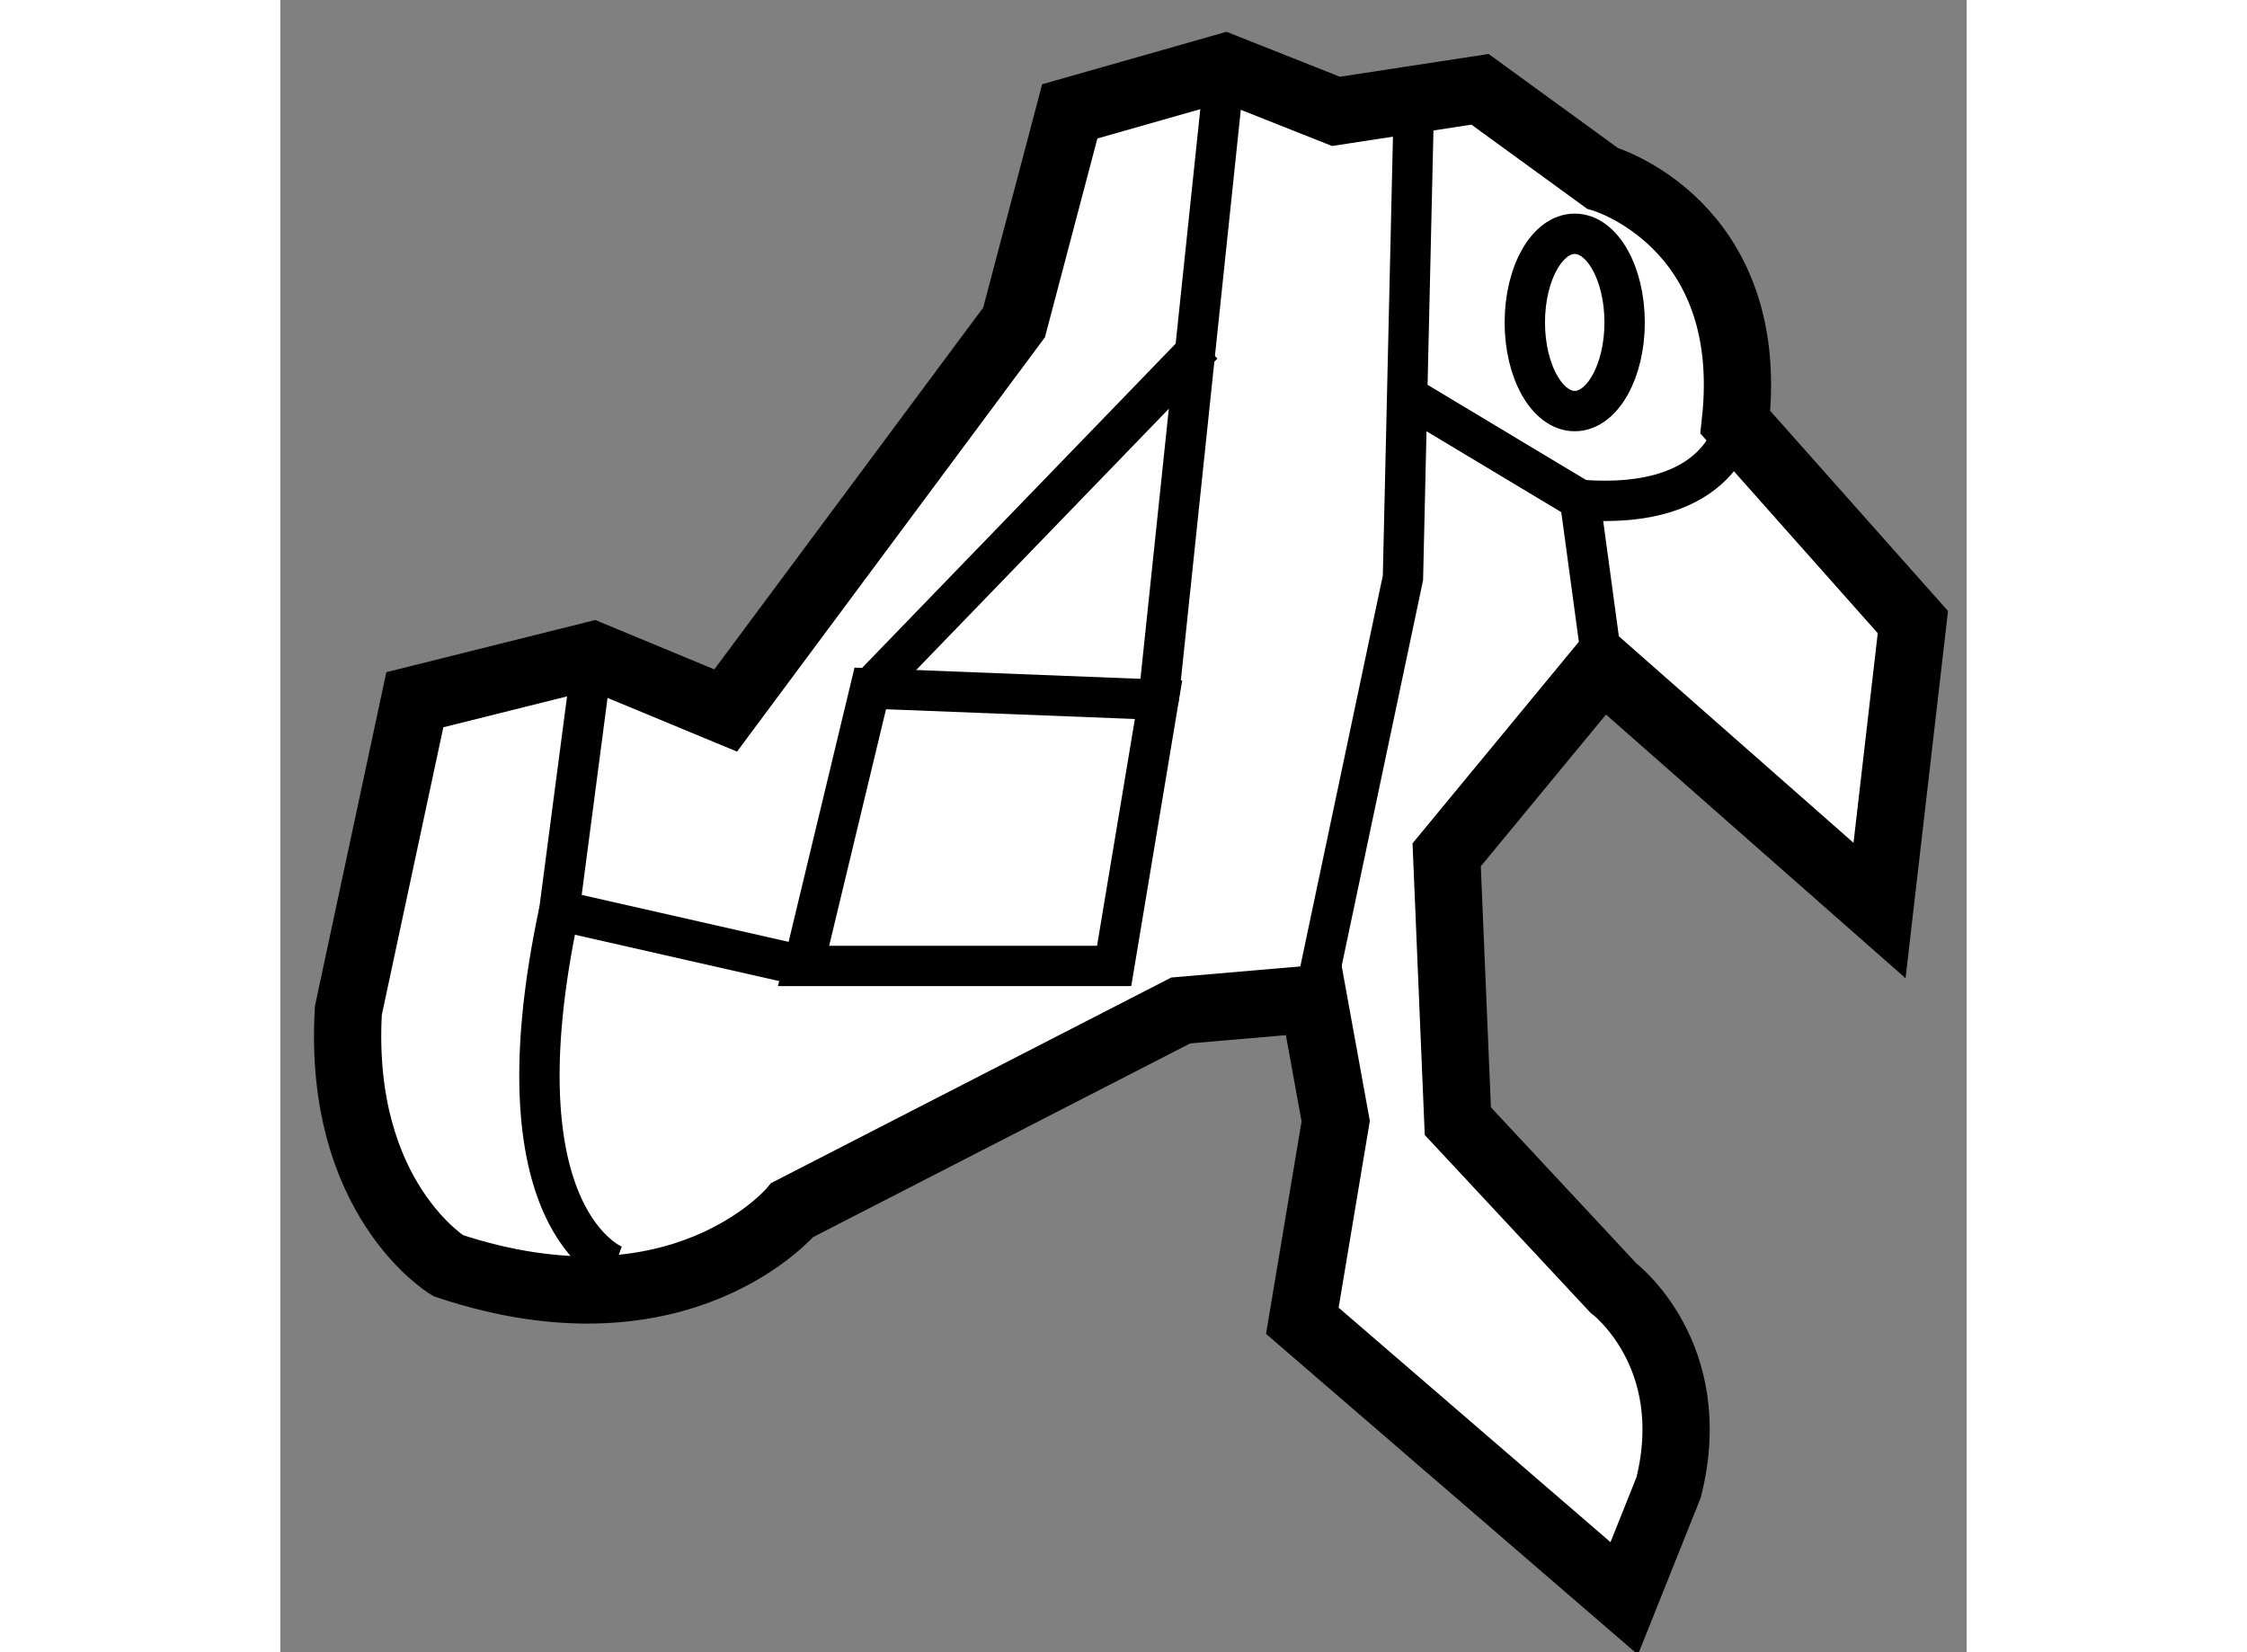
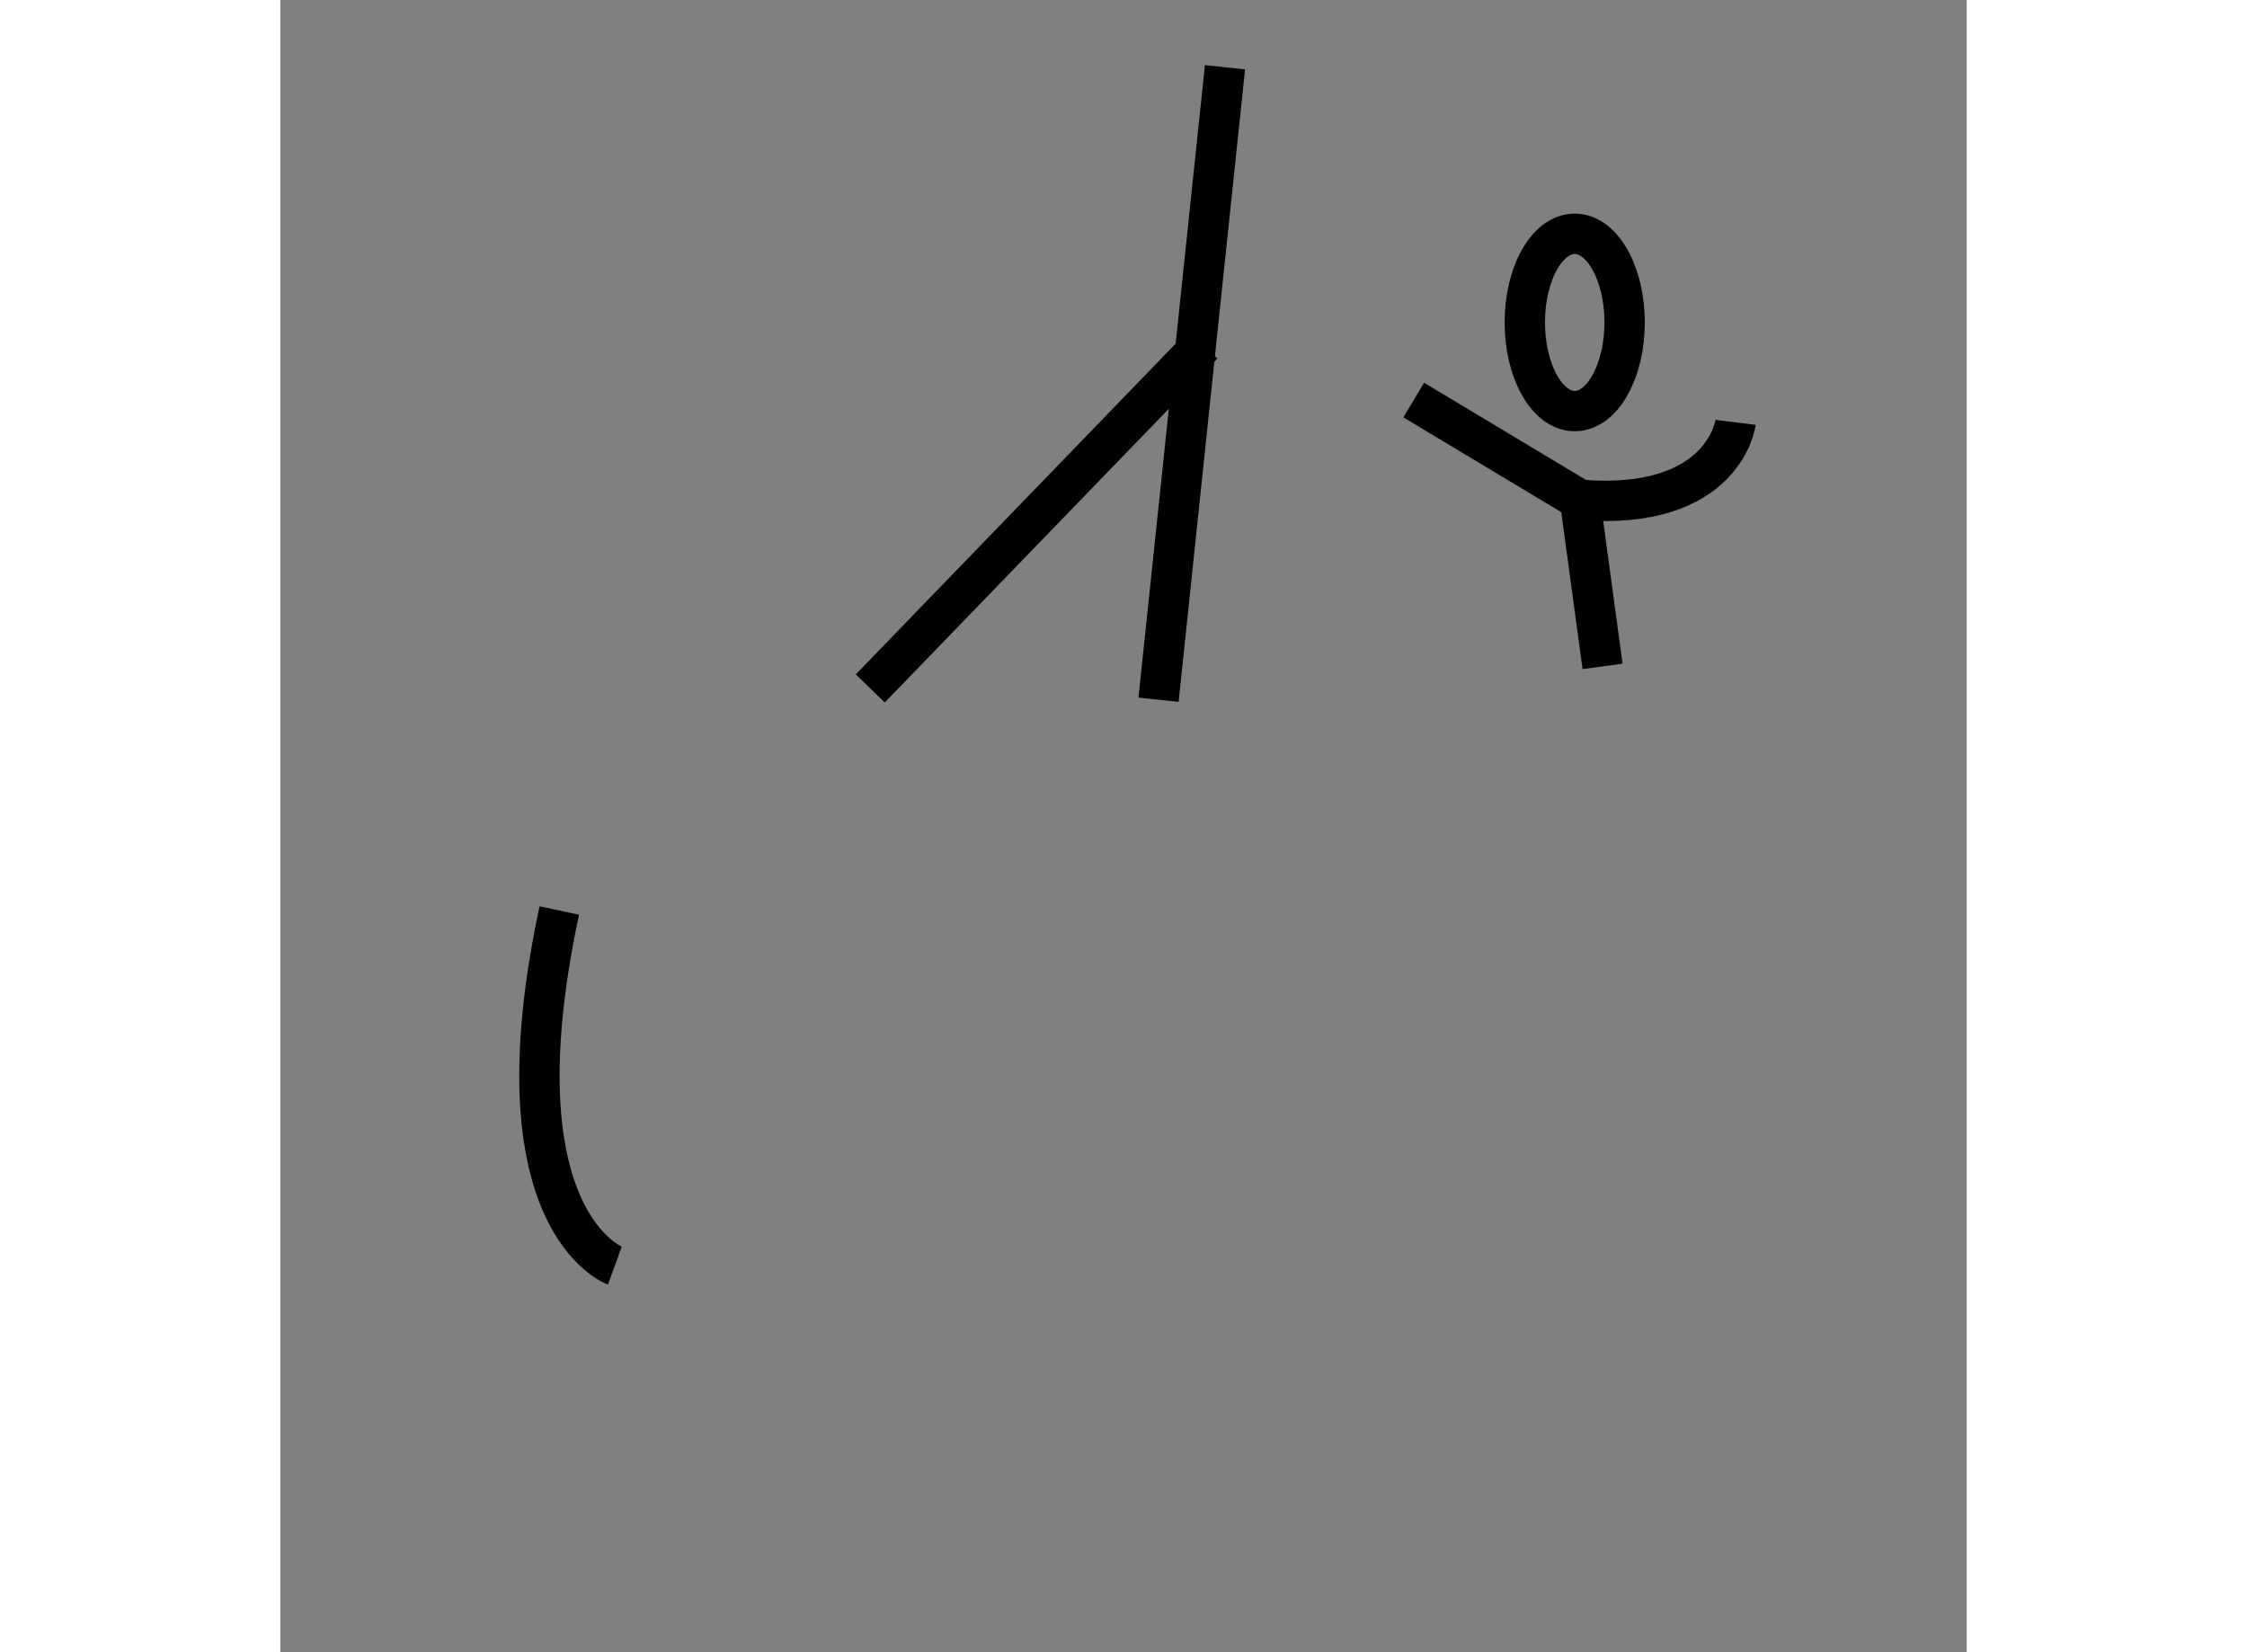
<svg xmlns="http://www.w3.org/2000/svg" version="1.1" x="0px" y="0px" width="244.8px" height="180px" viewBox="142.495 128.421 12.537 12.283" enable-background="new 0 0 244.8 180" xml:space="preserve">
  <rect x="142.495" y="128.421" width="12.537" height="12.283" fill="#808080" stroke="none" />
  <g>
-     <path fill="#FFFFFF" stroke="#000000" stroke-width="0.5" d="M149.189,135.933l-2.887,1.483c0,0-0.825,0.992-2.56,0.414     c0,0-0.822-0.495-0.741-1.897l0.494-2.31l1.322-0.33l0.989,0.41l2.144-2.885l0.414-1.569l1.152-0.328l0.827,0.328l1.071-0.164     l0.909,0.661c0,0,1.152,0.331,0.989,1.814l1.32,1.486l-0.248,2.144l-2.062-1.815l-1.156,1.401l0.083,1.98l1.155,1.239     c0,0,0.66,0.495,0.412,1.484l-0.33,0.825l-2.393-2.064l0.248-1.484l-0.165-0.908L149.189,135.933z" />
-     <polygon fill="none" stroke="#000000" stroke-width="0.3" points="146.385,135.602 148.694,135.602 149.024,133.623      146.881,133.539   " />
    <line fill="none" stroke="#000000" stroke-width="0.3" x1="149.354" y1="130.982" x2="146.881" y2="133.539" />
    <line fill="none" stroke="#000000" stroke-width="0.3" x1="149.518" y1="128.921" x2="149.024" y2="133.623" />
-     <polyline fill="none" stroke="#000000" stroke-width="0.3" points="150.921,129.249 150.841,132.717 150.18,135.849   " />
    <polyline fill="none" stroke="#000000" stroke-width="0.3" points="152.325,133.375 152.157,132.137 150.921,131.395   " />
    <path fill="none" stroke="#000000" stroke-width="0.3" d="M153.314,131.561c0,0-0.082,0.662-1.157,0.576" />
    <ellipse fill="none" stroke="#000000" stroke-width="0.3" cx="152.118" cy="130.818" rx="0.371" ry="0.659" />
-     <polyline fill="none" stroke="#000000" stroke-width="0.3" points="144.818,133.293 144.569,135.19 146.385,135.602   " />
    <path fill="none" stroke="#000000" stroke-width="0.3" d="M144.982,137.83c0,0-0.908-0.331-0.413-2.64" />
  </g>
</svg>